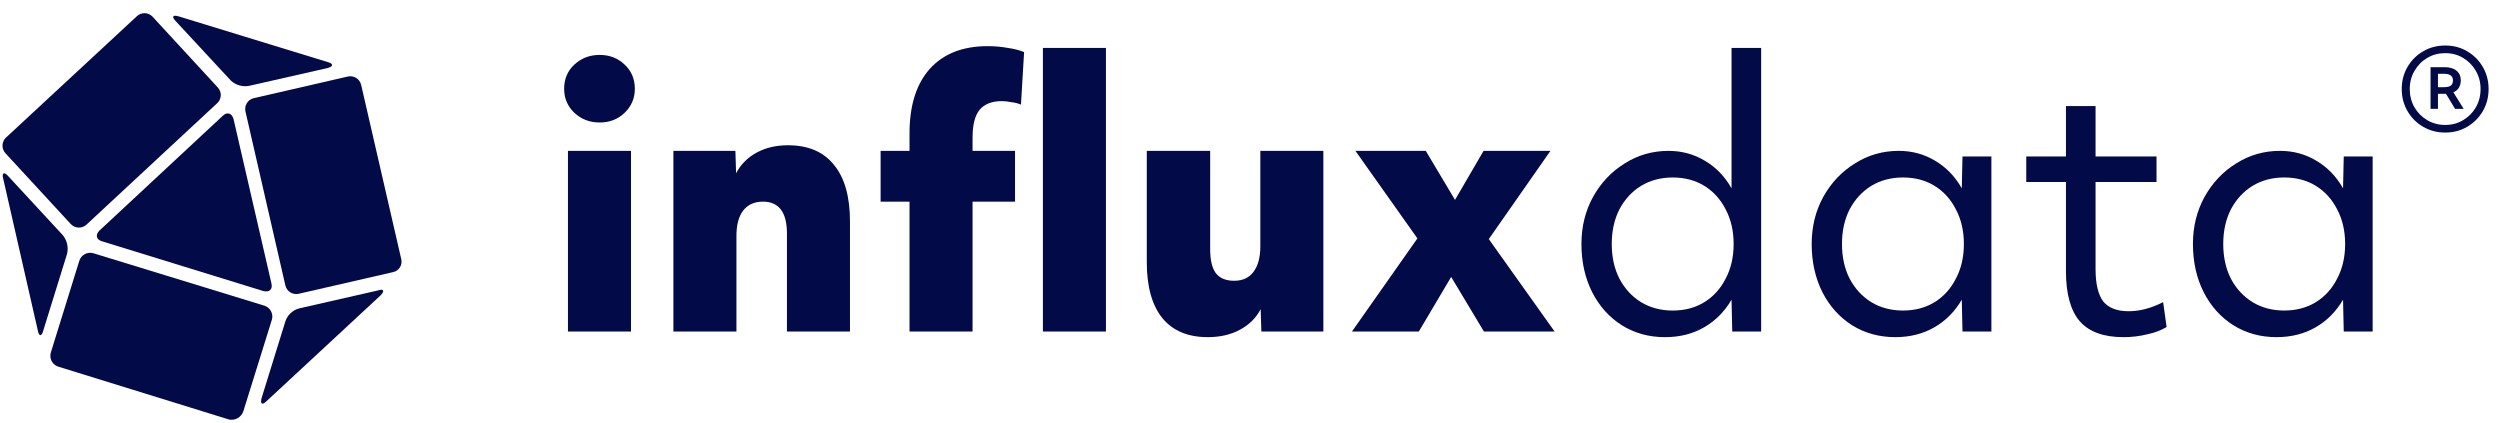
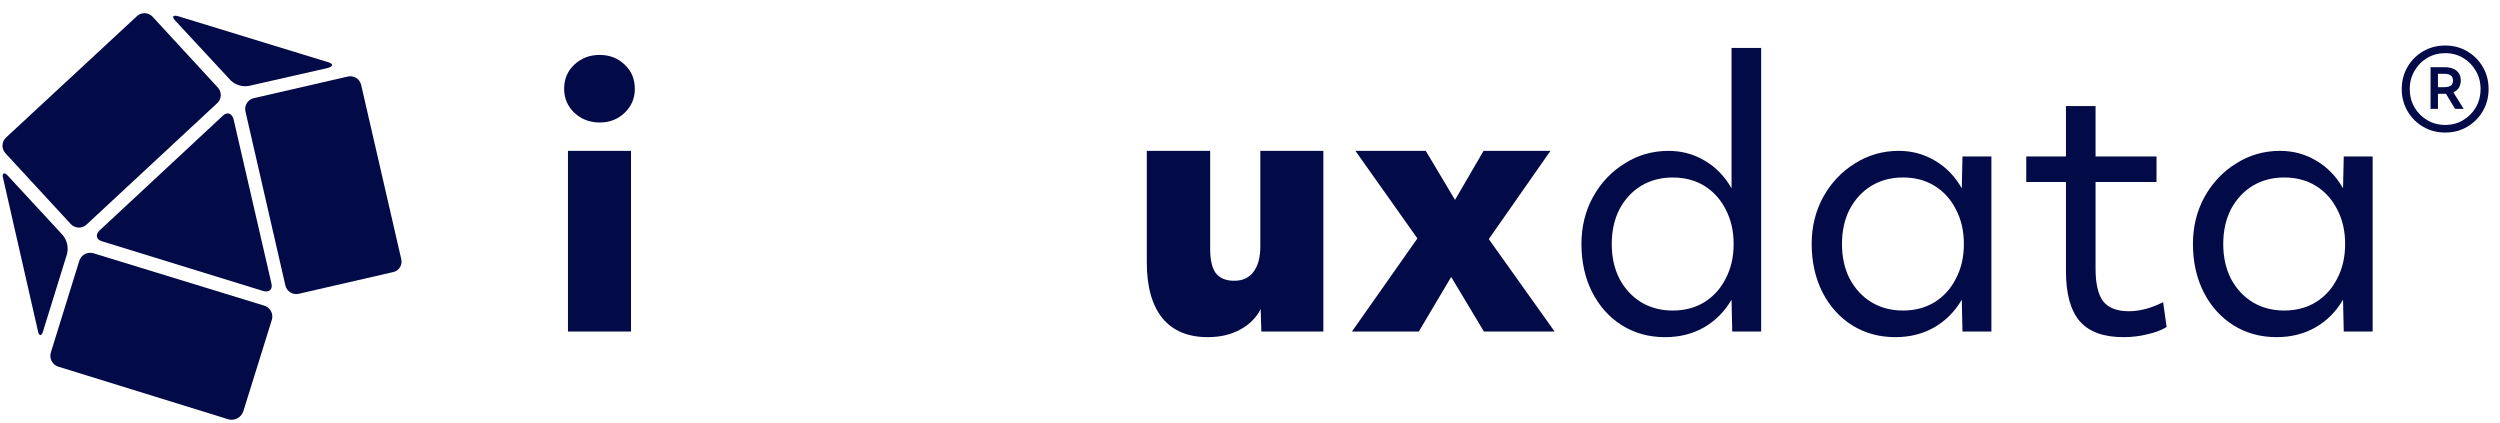
<svg xmlns="http://www.w3.org/2000/svg" width="183" height="31" viewBox="0 0 183 31" fill="none">
  <g clip-path="url(#clip0_20471_31009)">
    <path d="M43.895 8.967C43.164 8.967 42.544 8.727 42.034 8.249C41.541 7.77 41.295 7.189 41.295 6.506C41.295 5.788 41.541 5.199 42.034 4.737C42.544 4.259 43.164 4.02 43.895 4.02C44.626 4.02 45.238 4.259 45.731 4.737C46.224 5.199 46.47 5.788 46.47 6.506C46.47 7.189 46.224 7.77 45.731 8.249C45.238 8.727 44.626 8.967 43.895 8.967ZM41.575 24.269V11.043H46.19V24.269H41.575Z" fill="#020A47" />
-     <path d="M49.293 24.269V11.043H53.831L53.882 12.683C54.222 12.034 54.723 11.53 55.386 11.171C56.049 10.812 56.813 10.633 57.68 10.633C59.159 10.633 60.281 11.111 61.045 12.068C61.827 13.008 62.218 14.392 62.218 16.221V24.269H57.604V17.092C57.604 15.537 57.017 14.76 55.845 14.76C55.216 14.76 54.732 14.982 54.392 15.426C54.069 15.853 53.907 16.468 53.907 17.272V24.269H49.293Z" fill="#020A47" />
-     <path d="M66.577 24.269V14.76H64.461V11.043H66.577V9.761C66.577 7.728 67.07 6.156 68.055 5.045C69.058 3.934 70.469 3.379 72.287 3.379C72.814 3.379 73.307 3.422 73.766 3.507C74.242 3.575 74.641 3.678 74.964 3.815L74.735 7.66C74.548 7.574 74.318 7.514 74.046 7.48C73.791 7.429 73.554 7.403 73.332 7.403C72.602 7.403 72.058 7.617 71.701 8.044C71.361 8.471 71.191 9.146 71.191 10.069V11.043H74.301V14.76H71.191V24.269H66.577ZM76.341 24.269V3.507H80.955V24.269H76.341Z" fill="#020A47" />
    <path d="M88.406 24.679C86.962 24.679 85.857 24.218 85.093 23.295C84.328 22.355 83.945 20.988 83.945 19.194V11.043H88.585V18.246C88.585 19.032 88.721 19.613 88.993 19.989C89.282 20.365 89.732 20.552 90.344 20.552C90.956 20.552 91.423 20.339 91.746 19.912C92.086 19.467 92.256 18.844 92.256 18.041V11.043H96.87V24.269H92.332L92.281 22.629C91.942 23.278 91.432 23.782 90.752 24.141C90.089 24.5 89.307 24.679 88.406 24.679Z" fill="#020A47" />
    <path d="M98.961 24.269L103.754 17.451L99.216 11.043H104.366L106.507 14.632L108.597 11.043H113.492L108.98 17.502L113.798 24.269H108.623L106.226 20.271L103.856 24.269H98.961Z" fill="#020A47" />
    <path d="M121.88 24.68C120.707 24.68 119.654 24.39 118.719 23.809C117.801 23.228 117.079 22.424 116.552 21.399C116.025 20.357 115.762 19.178 115.762 17.862C115.762 16.597 116.042 15.453 116.603 14.427C117.181 13.385 117.954 12.565 118.923 11.966C119.892 11.351 120.963 11.044 122.135 11.044C123.104 11.044 123.988 11.283 124.786 11.761C125.602 12.24 126.257 12.915 126.749 13.786V3.508H128.916V24.27H126.8L126.749 21.937C126.239 22.809 125.568 23.484 124.735 23.962C123.903 24.441 122.951 24.68 121.88 24.68ZM122.441 22.732C123.325 22.732 124.098 22.527 124.761 22.117C125.424 21.707 125.942 21.134 126.316 20.399C126.707 19.665 126.902 18.819 126.902 17.862C126.902 16.905 126.707 16.059 126.316 15.324C125.942 14.589 125.424 14.017 124.761 13.607C124.098 13.197 123.325 12.992 122.441 12.992C121.574 12.992 120.801 13.197 120.121 13.607C119.458 14.017 118.931 14.589 118.541 15.324C118.167 16.059 117.98 16.905 117.98 17.862C117.98 18.819 118.167 19.665 118.541 20.399C118.931 21.134 119.458 21.707 120.121 22.117C120.801 22.527 121.574 22.732 122.441 22.732Z" fill="#020A47" />
    <path d="M138.733 24.679C137.561 24.679 136.507 24.389 135.572 23.808C134.655 23.227 133.932 22.424 133.405 21.398C132.879 20.356 132.615 19.177 132.615 17.861C132.615 16.597 132.895 15.452 133.456 14.426C134.034 13.384 134.808 12.564 135.776 11.966C136.745 11.351 137.816 11.043 138.988 11.043C139.957 11.043 140.841 11.282 141.64 11.761C142.456 12.239 143.11 12.914 143.603 13.786L143.654 11.453H145.77V24.269H143.654L143.603 21.937C143.093 22.808 142.421 23.483 141.589 23.962C140.756 24.44 139.804 24.679 138.733 24.679ZM139.294 22.731C140.178 22.731 140.952 22.526 141.614 22.116C142.277 21.706 142.795 21.134 143.169 20.399C143.56 19.664 143.756 18.818 143.756 17.861C143.756 16.904 143.56 16.058 143.169 15.323C142.795 14.589 142.277 14.016 141.614 13.606C140.952 13.196 140.178 12.991 139.294 12.991C138.428 12.991 137.654 13.196 136.975 13.606C136.312 14.016 135.785 14.589 135.394 15.323C135.02 16.058 134.833 16.904 134.833 17.861C134.833 18.818 135.02 19.664 135.394 20.399C135.785 21.134 136.312 21.706 136.975 22.116C137.654 22.526 138.428 22.731 139.294 22.731Z" fill="#020A47" />
    <path d="M155.435 24.679C153.99 24.679 152.928 24.294 152.248 23.526C151.568 22.739 151.228 21.518 151.228 19.86V13.324H148.322V11.453H151.228V7.762H153.395V11.453H157.857V13.324H153.395V19.681C153.395 20.774 153.582 21.569 153.956 22.064C154.347 22.543 154.968 22.782 155.817 22.782C156.633 22.782 157.474 22.56 158.341 22.116L158.596 23.936C158.205 24.175 157.729 24.354 157.168 24.474C156.624 24.611 156.047 24.679 155.435 24.679Z" fill="#020A47" />
    <path d="M166.642 24.679C165.469 24.679 164.415 24.389 163.481 23.808C162.563 23.227 161.841 22.424 161.314 21.398C160.787 20.356 160.523 19.177 160.523 17.861C160.523 16.597 160.804 15.452 161.365 14.426C161.942 13.384 162.716 12.564 163.685 11.966C164.653 11.351 165.724 11.043 166.897 11.043C167.865 11.043 168.749 11.282 169.548 11.761C170.364 12.239 171.018 12.914 171.511 13.786L171.562 11.453H173.678V24.269H171.562L171.511 21.937C171.001 22.808 170.33 23.483 169.497 23.962C168.664 24.44 167.713 24.679 166.642 24.679ZM167.203 22.731C168.086 22.731 168.86 22.526 169.523 22.116C170.185 21.706 170.704 21.134 171.078 20.399C171.468 19.664 171.664 18.818 171.664 17.861C171.664 16.904 171.468 16.058 171.078 15.323C170.704 14.589 170.185 14.016 169.523 13.606C168.86 13.196 168.086 12.991 167.203 12.991C166.336 12.991 165.562 13.196 164.883 13.606C164.22 14.016 163.693 14.589 163.302 15.323C162.928 16.058 162.741 16.904 162.741 17.861C162.741 18.818 162.928 19.664 163.302 20.399C163.693 21.134 164.22 21.706 164.883 22.116C165.562 22.526 166.336 22.731 167.203 22.731Z" fill="#020A47" />
    <path fill-rule="evenodd" clip-rule="evenodd" d="M21.882 21.501L28.77 19.919C28.876 19.897 28.976 19.854 29.065 19.791C29.153 19.729 29.228 19.648 29.284 19.555C29.339 19.462 29.375 19.359 29.389 19.251C29.402 19.143 29.393 19.034 29.363 18.93L26.433 6.2C26.38 5.99 26.247 5.81 26.061 5.698C25.875 5.587 25.654 5.554 25.444 5.606L18.559 7.189C18.35 7.242 18.172 7.376 18.062 7.562C17.952 7.747 17.919 7.968 17.972 8.177L20.892 20.907C20.945 21.117 21.079 21.298 21.265 21.409C21.45 21.521 21.672 21.554 21.882 21.501Z" fill="#020A47" />
-     <path fill-rule="evenodd" clip-rule="evenodd" d="M19.508 29.367L27.859 21.62C28.174 21.302 28.095 21.106 27.661 21.262L21.921 22.569C21.684 22.627 21.465 22.745 21.285 22.911C21.105 23.077 20.97 23.285 20.892 23.517L19.151 29.131C19.032 29.566 19.191 29.685 19.508 29.367Z" fill="#020A47" />
    <path fill-rule="evenodd" clip-rule="evenodd" d="M4.272 26.84L16.777 30.712C16.991 30.752 17.212 30.715 17.401 30.606C17.589 30.498 17.733 30.326 17.807 30.121L19.902 23.4C19.933 23.295 19.942 23.185 19.93 23.077C19.918 22.968 19.884 22.863 19.832 22.768C19.779 22.672 19.708 22.588 19.623 22.52C19.538 22.452 19.44 22.401 19.335 22.371L6.83 18.536C6.618 18.476 6.391 18.501 6.199 18.608C6.006 18.714 5.863 18.893 5.801 19.104L3.719 25.812C3.658 26.021 3.681 26.247 3.785 26.44C3.888 26.633 4.063 26.776 4.272 26.84Z" fill="#020A47" />
    <path fill-rule="evenodd" clip-rule="evenodd" d="M0.236 13.083L2.771 24.205C2.85 24.64 3.054 24.64 3.165 24.205L4.906 18.591C4.965 18.352 4.968 18.102 4.913 17.862C4.859 17.622 4.748 17.398 4.591 17.208L0.593 12.884C0.315 12.557 0.108 12.648 0.236 13.083Z" fill="#020A47" />
    <path fill-rule="evenodd" clip-rule="evenodd" d="M10.012 1.193L0.433 10.076C0.28 10.223 0.19 10.424 0.182 10.636C0.175 10.849 0.251 11.055 0.394 11.212L5.183 16.403C5.331 16.56 5.534 16.652 5.749 16.659C5.964 16.667 6.173 16.589 6.332 16.442L15.907 7.545C16.062 7.399 16.154 7.198 16.161 6.985C16.168 6.772 16.091 6.565 15.947 6.408L11.166 1.221C11.093 1.143 11.004 1.08 10.906 1.036C10.808 0.992 10.703 0.968 10.595 0.965C10.488 0.962 10.381 0.981 10.281 1.02C10.181 1.059 10.089 1.118 10.012 1.193Z" fill="#020A47" />
    <path fill-rule="evenodd" clip-rule="evenodd" d="M19.27 21.302C19.707 21.422 19.982 21.186 19.866 20.734L17.095 8.717C16.976 8.283 16.619 8.163 16.304 8.479L7.281 16.876C6.964 17.192 7.043 17.547 7.477 17.666L19.27 21.302Z" fill="#020A47" />
    <path fill-rule="evenodd" clip-rule="evenodd" d="M23.98 4.541L13.057 1.192C12.624 1.072 12.544 1.231 12.899 1.586L16.897 5.896C17.076 6.064 17.293 6.187 17.529 6.253C17.766 6.32 18.015 6.329 18.255 6.28L23.994 4.976C24.417 4.856 24.417 4.657 23.98 4.541Z" fill="#020A47" />
    <path d="M178.986 9.703C178.393 9.703 177.856 9.562 177.373 9.28C176.891 8.999 176.51 8.616 176.228 8.133C175.947 7.65 175.807 7.111 175.807 6.518C175.807 5.924 175.947 5.385 176.228 4.902C176.51 4.419 176.891 4.037 177.373 3.755C177.856 3.473 178.393 3.332 178.986 3.332C179.588 3.332 180.126 3.473 180.598 3.755C181.08 4.037 181.462 4.419 181.743 4.902C182.024 5.385 182.165 5.924 182.165 6.518C182.165 7.111 182.024 7.65 181.743 8.133C181.462 8.616 181.08 8.999 180.598 9.28C180.126 9.562 179.588 9.703 178.986 9.703ZM178.986 9.145C179.478 9.145 179.915 9.029 180.297 8.797C180.688 8.566 181 8.254 181.231 7.861C181.462 7.459 181.577 7.011 181.577 6.518C181.577 6.024 181.462 5.582 181.231 5.189C181 4.786 180.688 4.469 180.297 4.238C179.915 4.006 179.478 3.891 178.986 3.891C178.504 3.891 178.067 4.006 177.675 4.238C177.283 4.469 176.972 4.786 176.741 5.189C176.51 5.582 176.394 6.024 176.394 6.518C176.394 7.011 176.51 7.459 176.741 7.861C176.972 8.254 177.283 8.566 177.675 8.797C178.067 9.029 178.504 9.145 178.986 9.145ZM177.916 7.967V4.917H178.941C179.322 4.917 179.613 5.003 179.814 5.174C180.025 5.345 180.131 5.582 180.131 5.884C180.131 6.075 180.086 6.251 179.995 6.412C179.905 6.563 179.769 6.679 179.588 6.759L180.342 7.967H179.709L179.046 6.865H178.458V7.967H177.916ZM178.895 5.4H178.458V6.382H178.88C179.131 6.382 179.307 6.341 179.408 6.261C179.508 6.18 179.558 6.055 179.558 5.884C179.558 5.561 179.337 5.4 178.895 5.4Z" fill="#020A47" />
  </g>
  <defs>
    <clipPath id="clip0_20471_31009">
      <rect width="182" height="30" fill="white" transform="translate(0.182 0.965)" />
    </clipPath>
  </defs>
</svg>